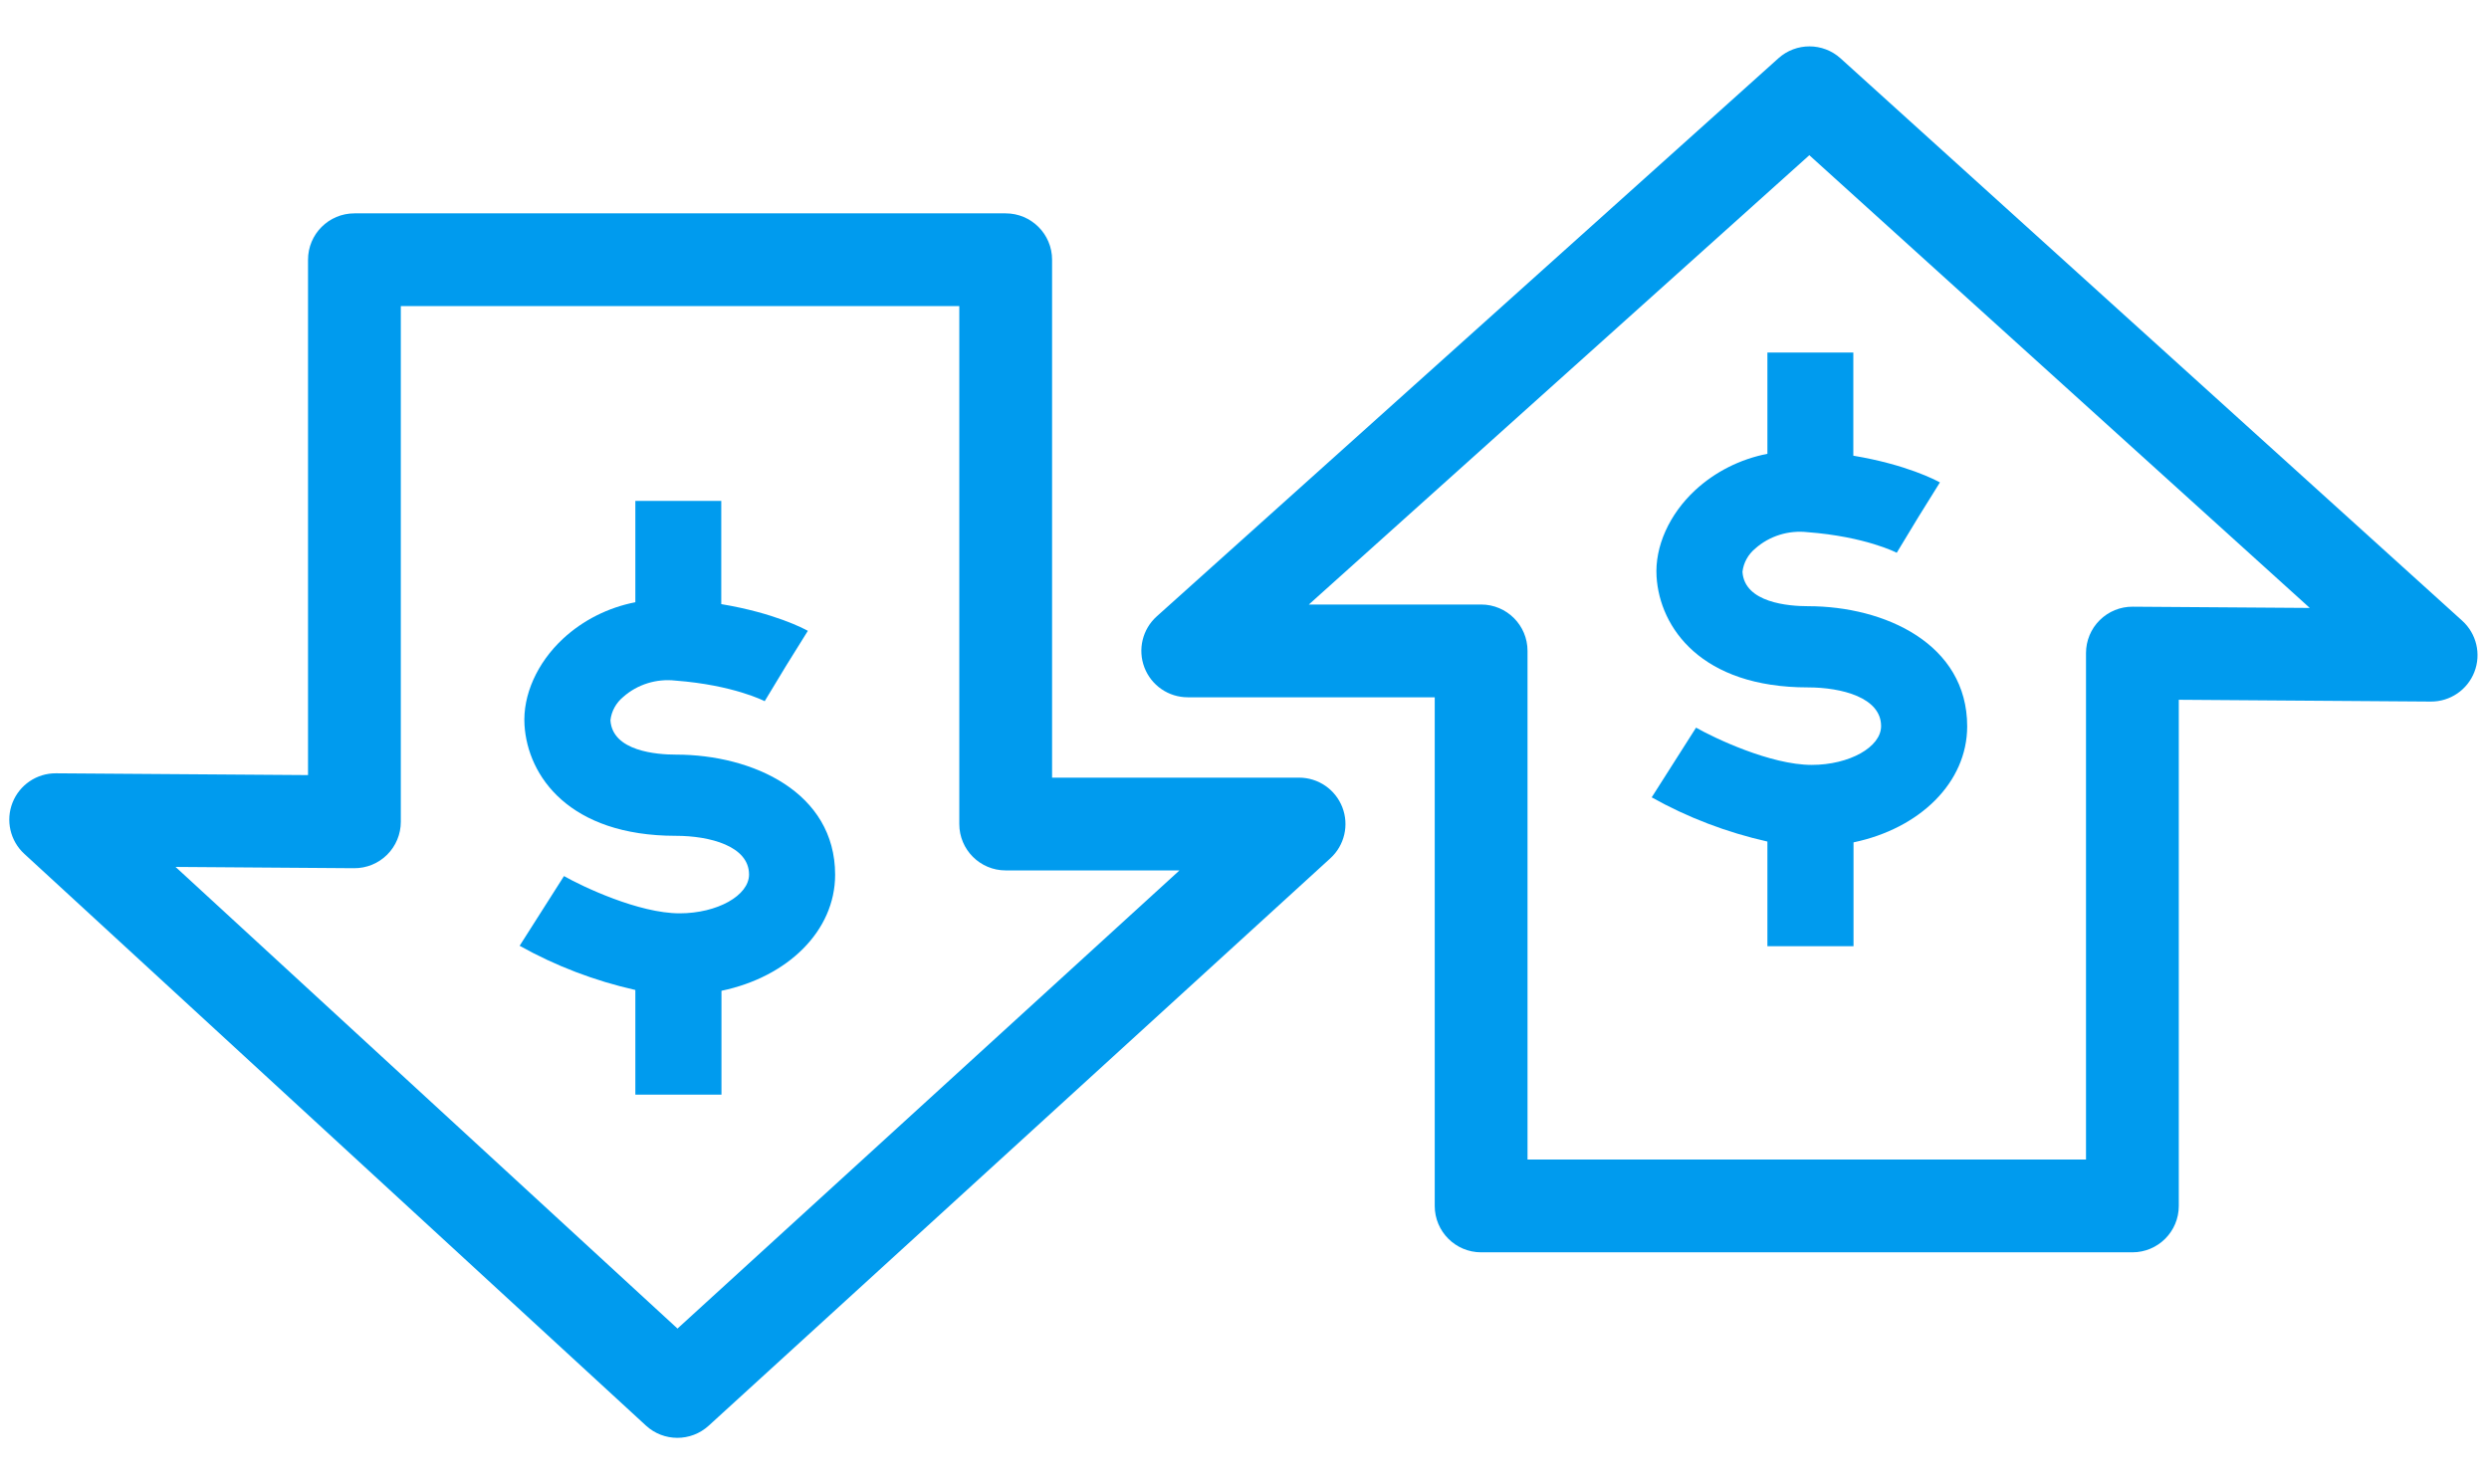
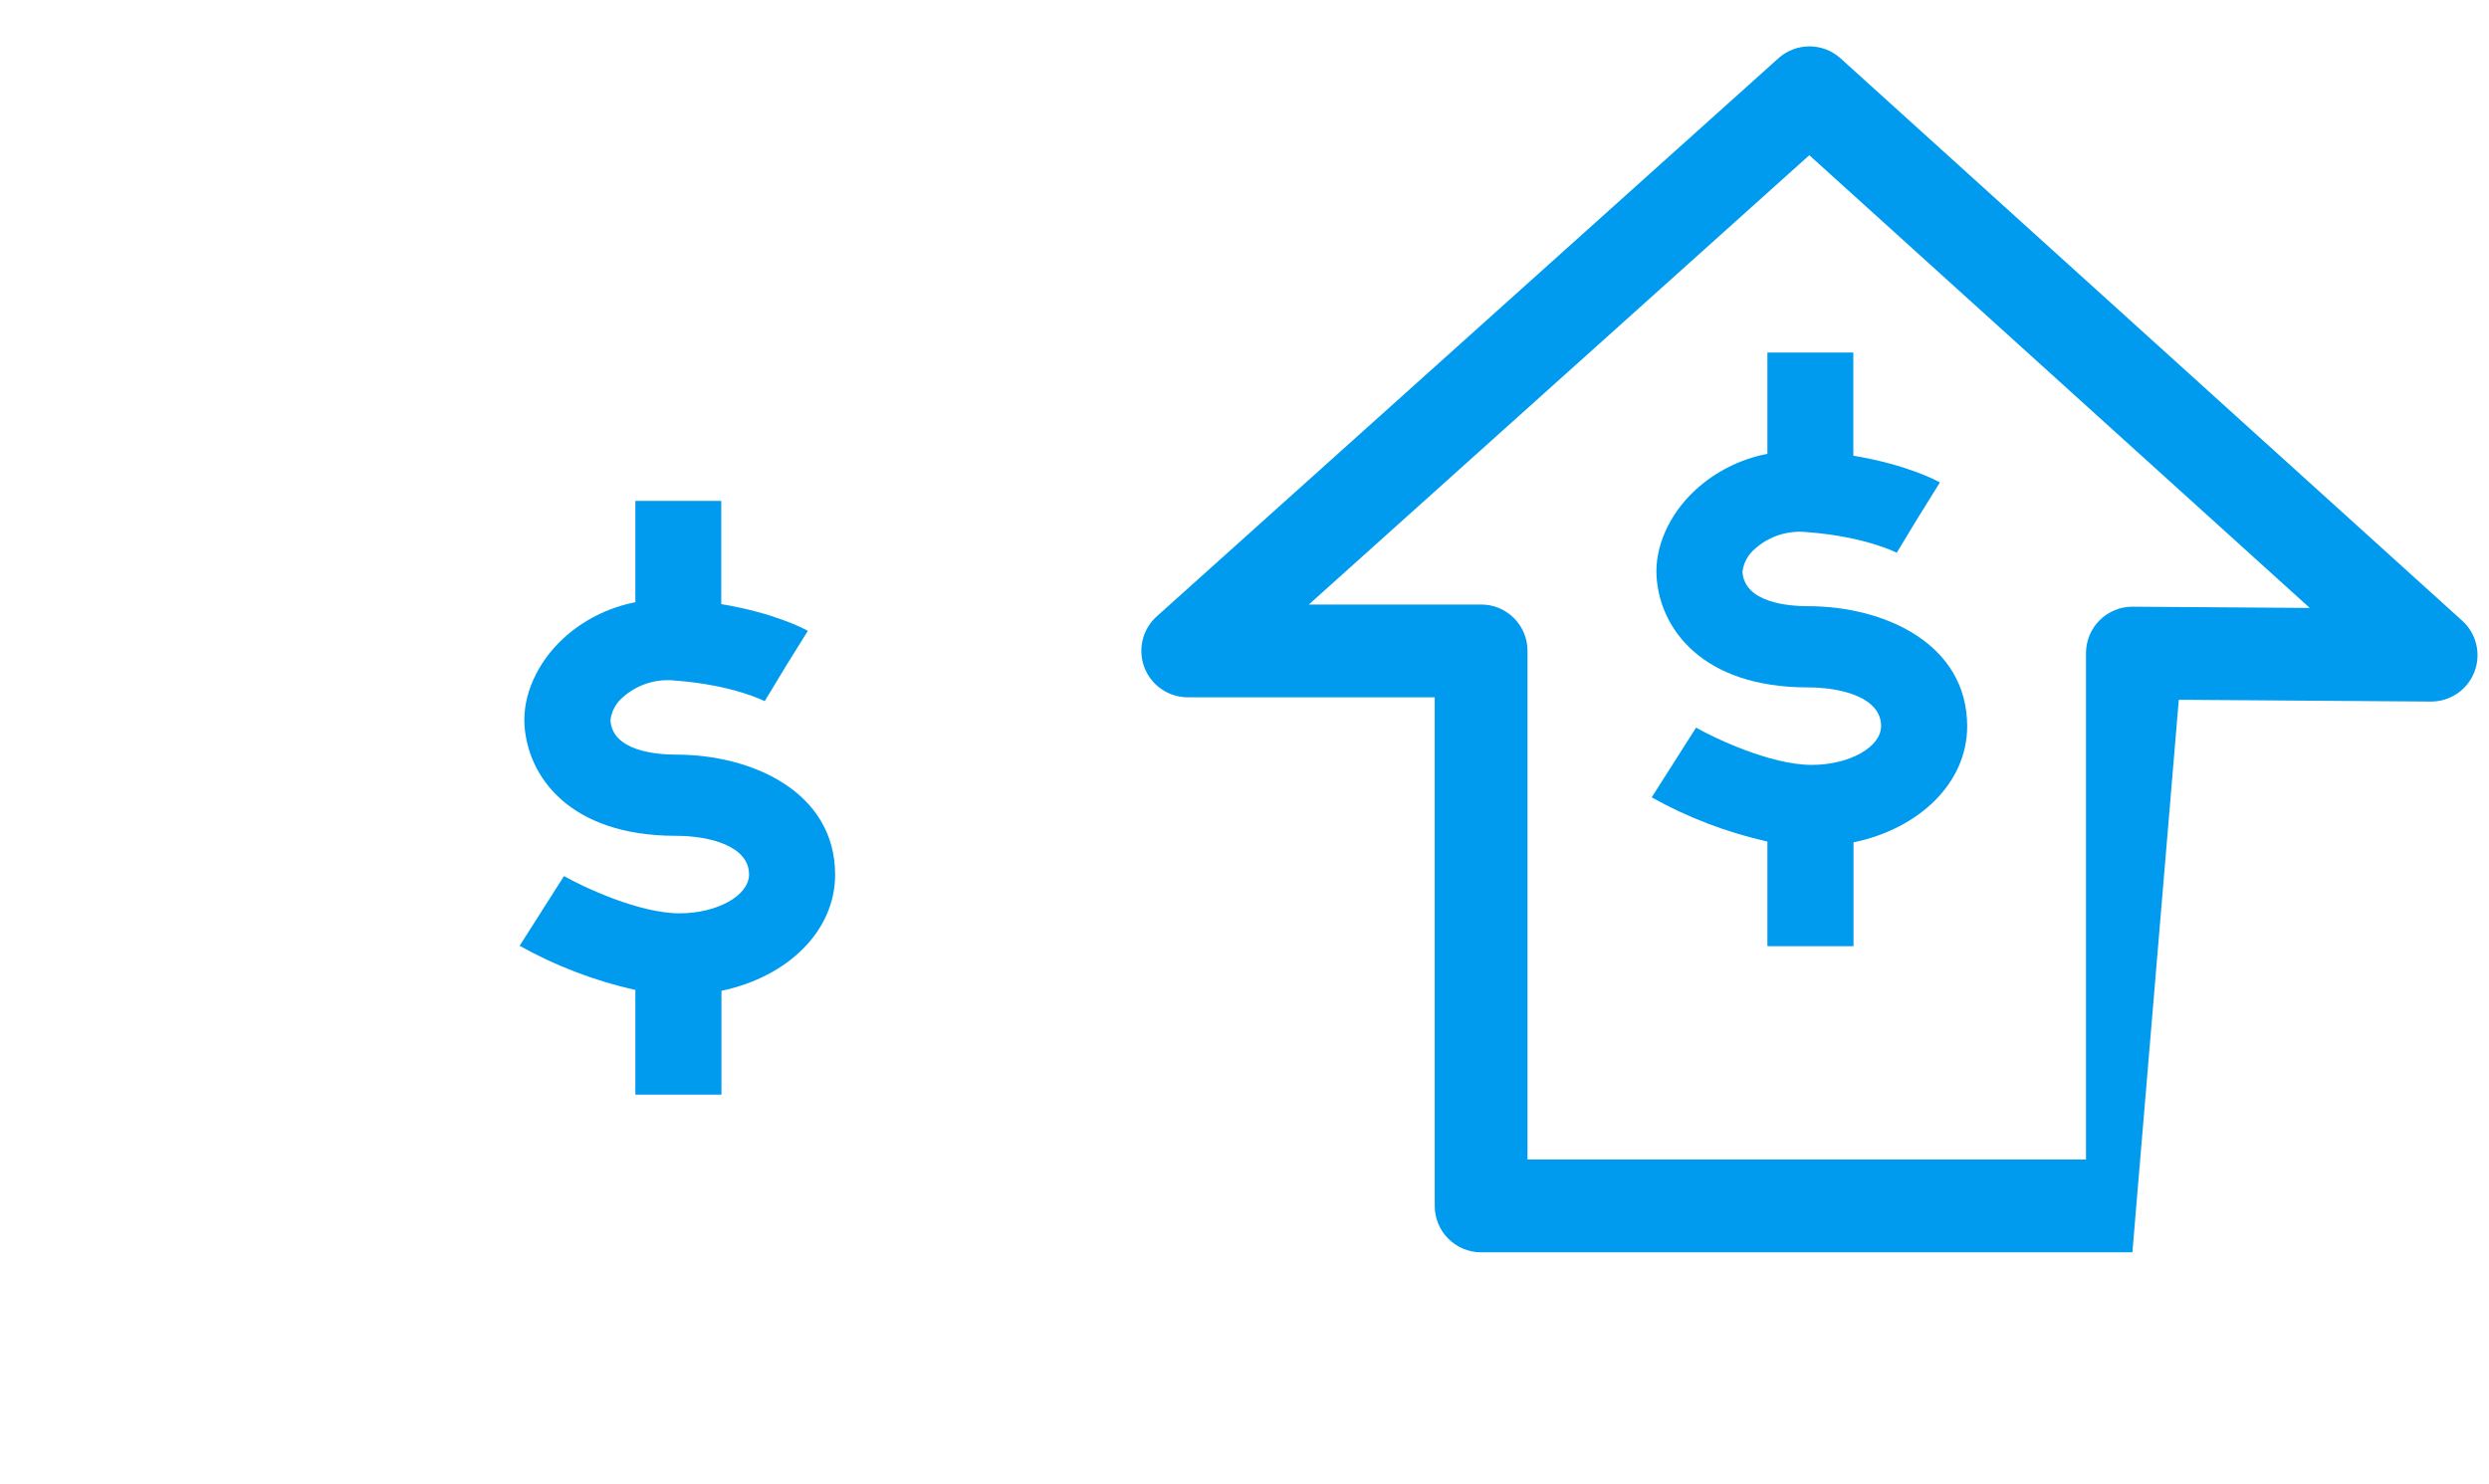
<svg xmlns="http://www.w3.org/2000/svg" width="114" height="68" viewBox="0 0 114 68" fill="none">
  <path d="M84.894 38.593V43.35H80.95V38.556C79.087 38.137 77.3 37.455 75.65 36.531L77.682 33.337C78.515 33.812 81.099 35.044 82.977 35.044C84.701 35.044 86.157 34.23 86.157 33.266C86.157 31.958 84.35 31.493 82.803 31.493C77.919 31.493 76.017 28.758 75.873 26.418C75.788 25.047 76.45 23.565 77.641 22.459C78.554 21.614 79.703 21.035 80.95 20.791V16.15H84.885V20.878C87.326 21.285 88.677 22.005 88.851 22.102L87.853 23.707L86.874 25.325C86.86 25.317 85.442 24.584 82.792 24.382C82.361 24.333 81.924 24.374 81.511 24.502C81.098 24.631 80.719 24.843 80.401 25.125C80.068 25.398 79.856 25.781 79.808 26.197C79.897 27.621 81.937 27.773 82.812 27.773C86.322 27.773 90.1 29.496 90.1 33.276C90.1 35.853 87.927 37.96 84.894 38.593Z" fill="#009BEE" />
-   <path fill-rule="evenodd" clip-rule="evenodd" d="M97.667 57.375C98.841 57.375 99.792 56.424 99.792 55.25L99.792 32.06L111.335 32.142C112.217 32.148 113.01 31.609 113.33 30.788C113.65 29.966 113.429 29.033 112.776 28.441L84.301 2.674C83.494 1.944 82.265 1.942 81.455 2.669L52.98 28.24C52.325 28.828 52.101 29.759 52.416 30.581C52.731 31.403 53.52 31.946 54.4 31.946L65.713 31.946V55.25C65.713 56.424 66.665 57.375 67.838 57.375H97.667ZM95.542 29.921L95.542 53.125L69.963 53.125V29.821C69.963 28.647 69.012 27.696 67.838 27.696H59.947L82.87 7.111L105.791 27.853L97.682 27.796C97.116 27.791 96.572 28.014 96.17 28.413C95.768 28.811 95.542 29.354 95.542 29.921Z" fill="#009BEE" />
+   <path fill-rule="evenodd" clip-rule="evenodd" d="M97.667 57.375L99.792 32.06L111.335 32.142C112.217 32.148 113.01 31.609 113.33 30.788C113.65 29.966 113.429 29.033 112.776 28.441L84.301 2.674C83.494 1.944 82.265 1.942 81.455 2.669L52.98 28.24C52.325 28.828 52.101 29.759 52.416 30.581C52.731 31.403 53.52 31.946 54.4 31.946L65.713 31.946V55.25C65.713 56.424 66.665 57.375 67.838 57.375H97.667ZM95.542 29.921L95.542 53.125L69.963 53.125V29.821C69.963 28.647 69.012 27.696 67.838 27.696H59.947L82.87 7.111L105.791 27.853L97.682 27.796C97.116 27.791 96.572 28.014 96.17 28.413C95.768 28.811 95.542 29.354 95.542 29.921Z" fill="#009BEE" />
  <path d="M33.044 50.15V45.393C36.077 44.76 38.25 42.653 38.25 40.076C38.25 36.296 34.472 34.573 30.962 34.573C30.087 34.573 28.047 34.421 27.959 32.997C28.006 32.581 28.218 32.198 28.551 31.925C28.869 31.643 29.248 31.431 29.661 31.302C30.073 31.174 30.511 31.133 30.942 31.182C33.592 31.384 35.01 32.117 35.024 32.125L36.002 30.507L37.001 28.902C36.827 28.805 35.476 28.085 33.035 27.678V22.95H29.1V27.591C27.853 27.835 26.704 28.414 25.791 29.259C24.6 30.365 23.938 31.847 24.023 33.218C24.167 35.558 26.07 38.293 30.953 38.293C32.5 38.293 34.307 38.758 34.307 40.066C34.307 41.03 32.85 41.844 31.127 41.844C29.249 41.844 26.665 40.612 25.832 40.137L23.8 43.331C25.45 44.255 27.237 44.937 29.1 45.356V50.15H33.044Z" fill="#009BEE" />
-   <path fill-rule="evenodd" clip-rule="evenodd" d="M16.233 9.775C15.059 9.775 14.108 10.726 14.108 11.9V35.511L2.565 35.429C1.687 35.422 0.895 35.957 0.573 36.774C0.251 37.592 0.465 38.523 1.111 39.117L29.586 65.314C30.397 66.06 31.644 66.062 32.458 65.319L60.933 39.322C61.581 38.731 61.798 37.802 61.481 36.985C61.164 36.167 60.377 35.628 59.5 35.628H48.187V11.9C48.187 10.726 47.235 9.775 46.062 9.775H16.233ZM18.358 37.652V14.025H43.937V37.753C43.937 38.927 44.888 39.878 46.062 39.878H54.021L31.03 60.868L8.041 39.718L16.217 39.777C16.784 39.781 17.328 39.559 17.73 39.16C18.132 38.761 18.358 38.218 18.358 37.652Z" fill="#009BEE" />
</svg>